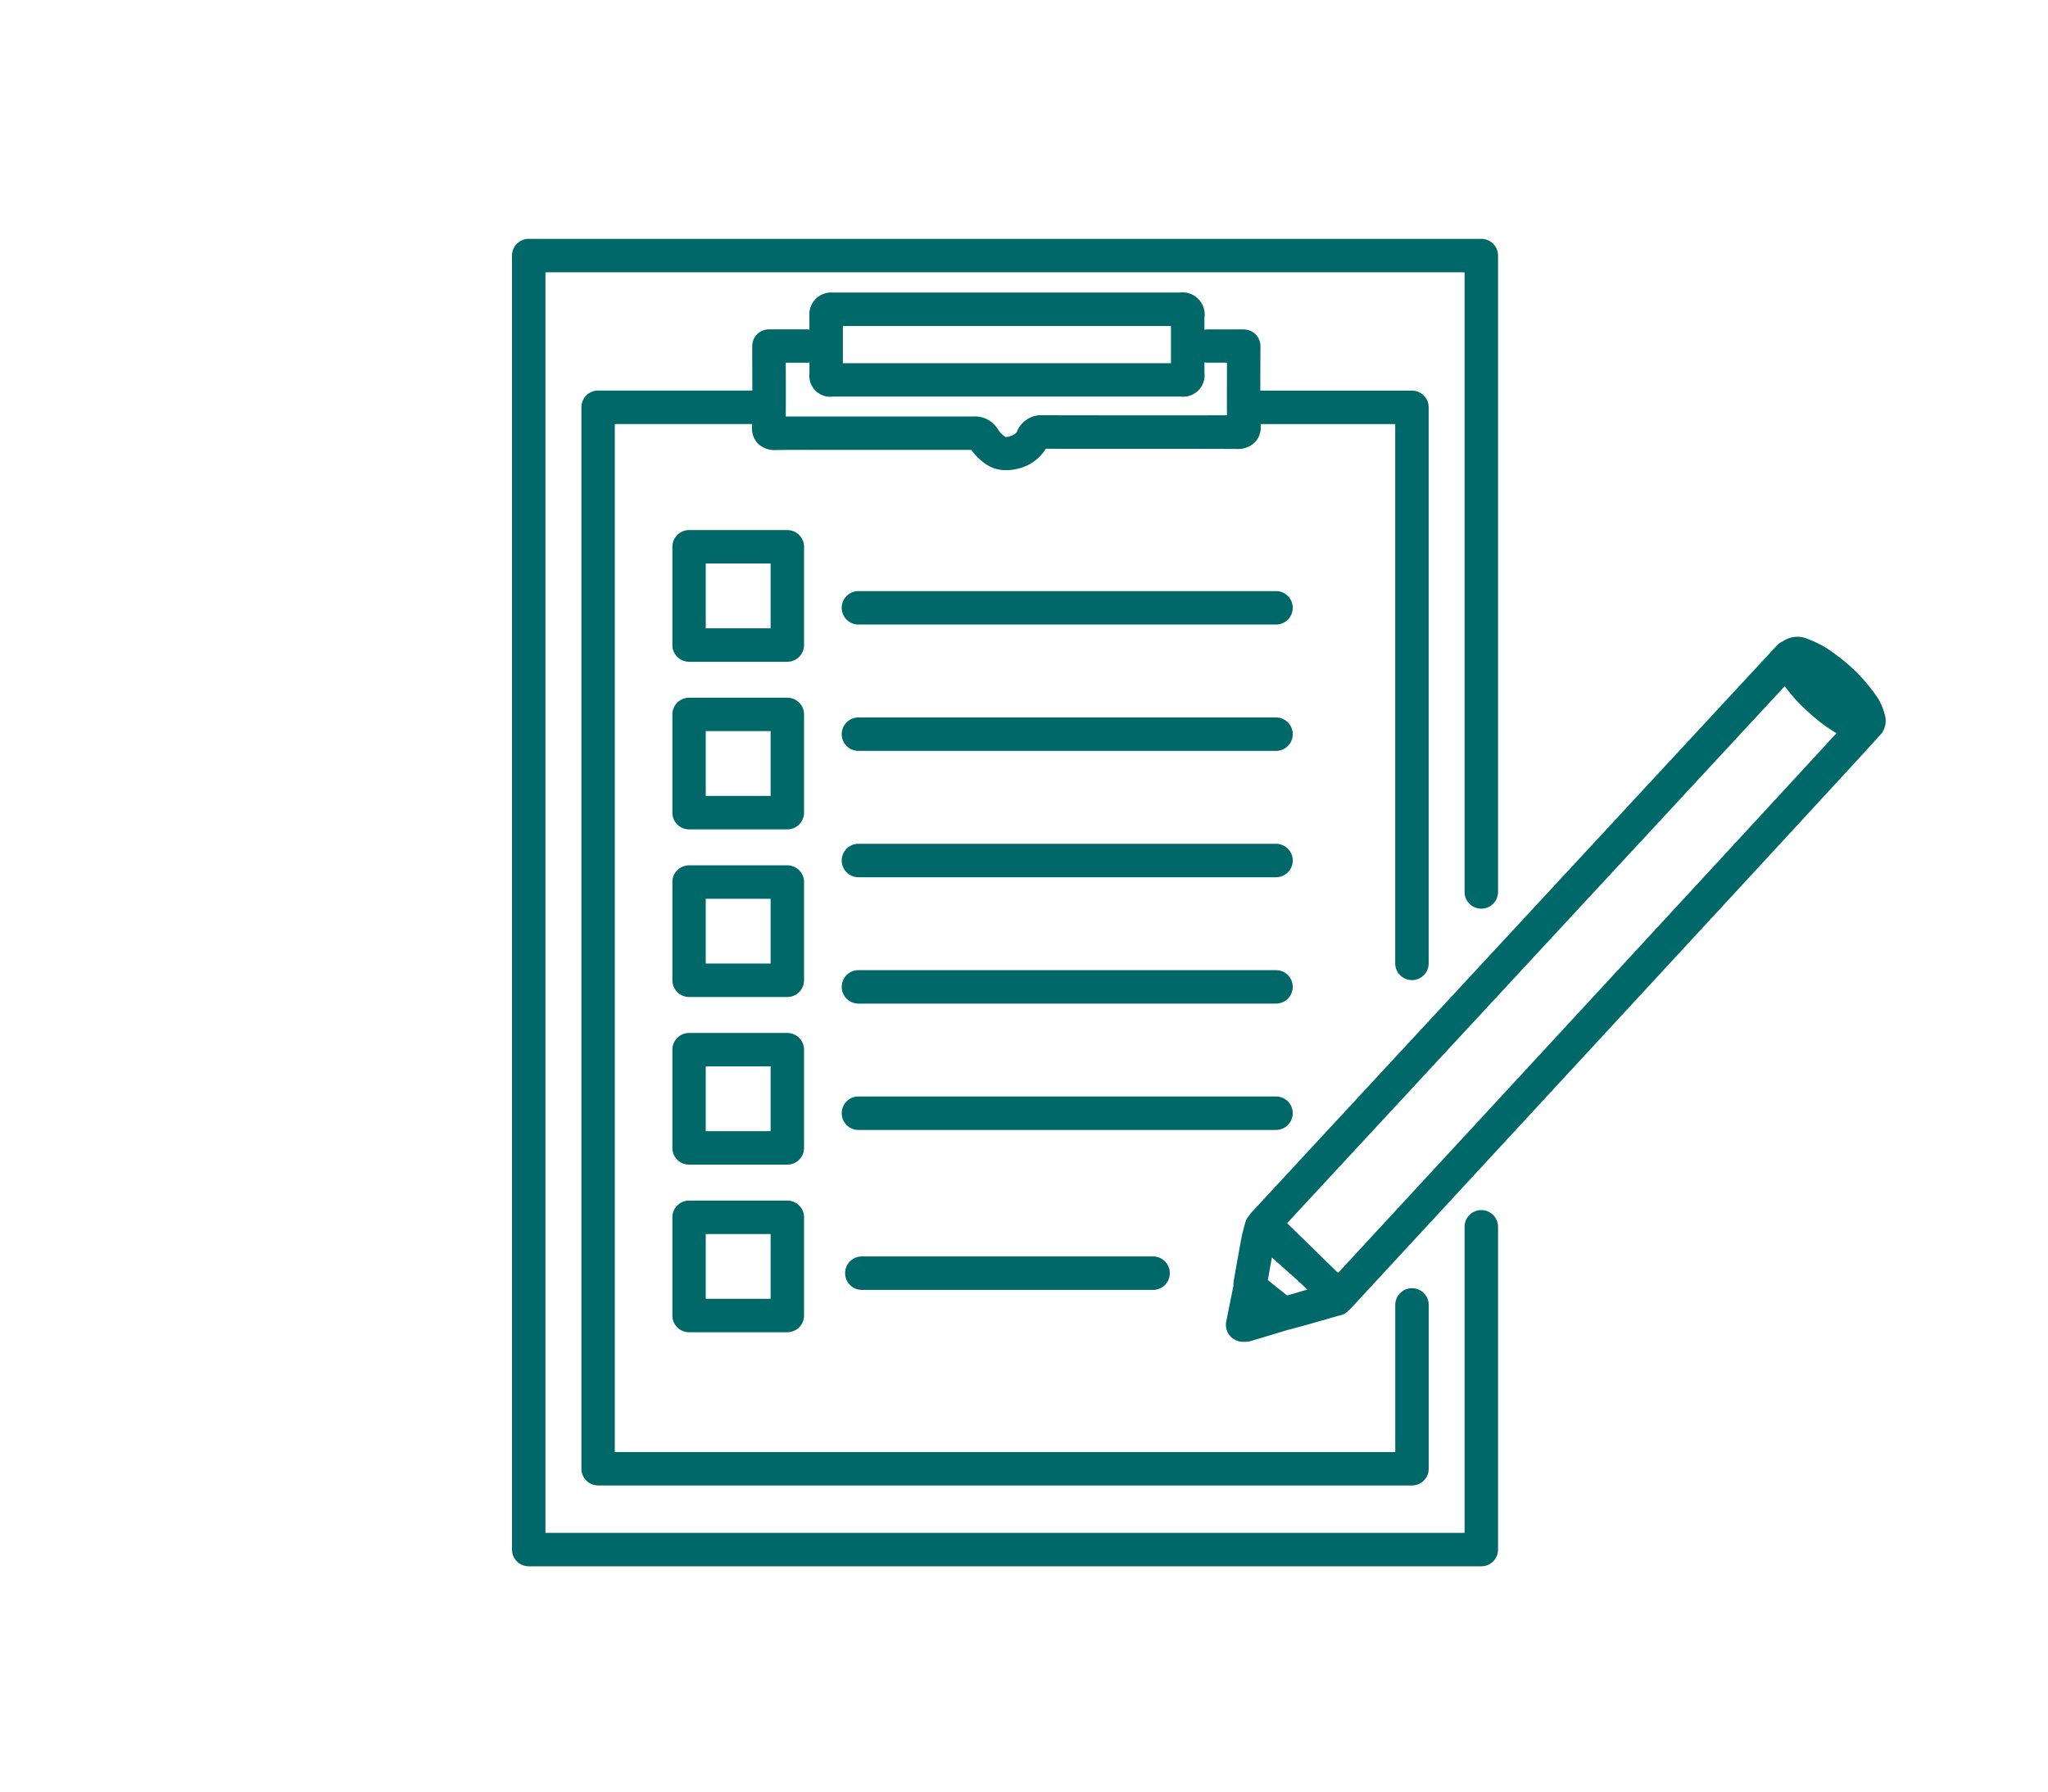
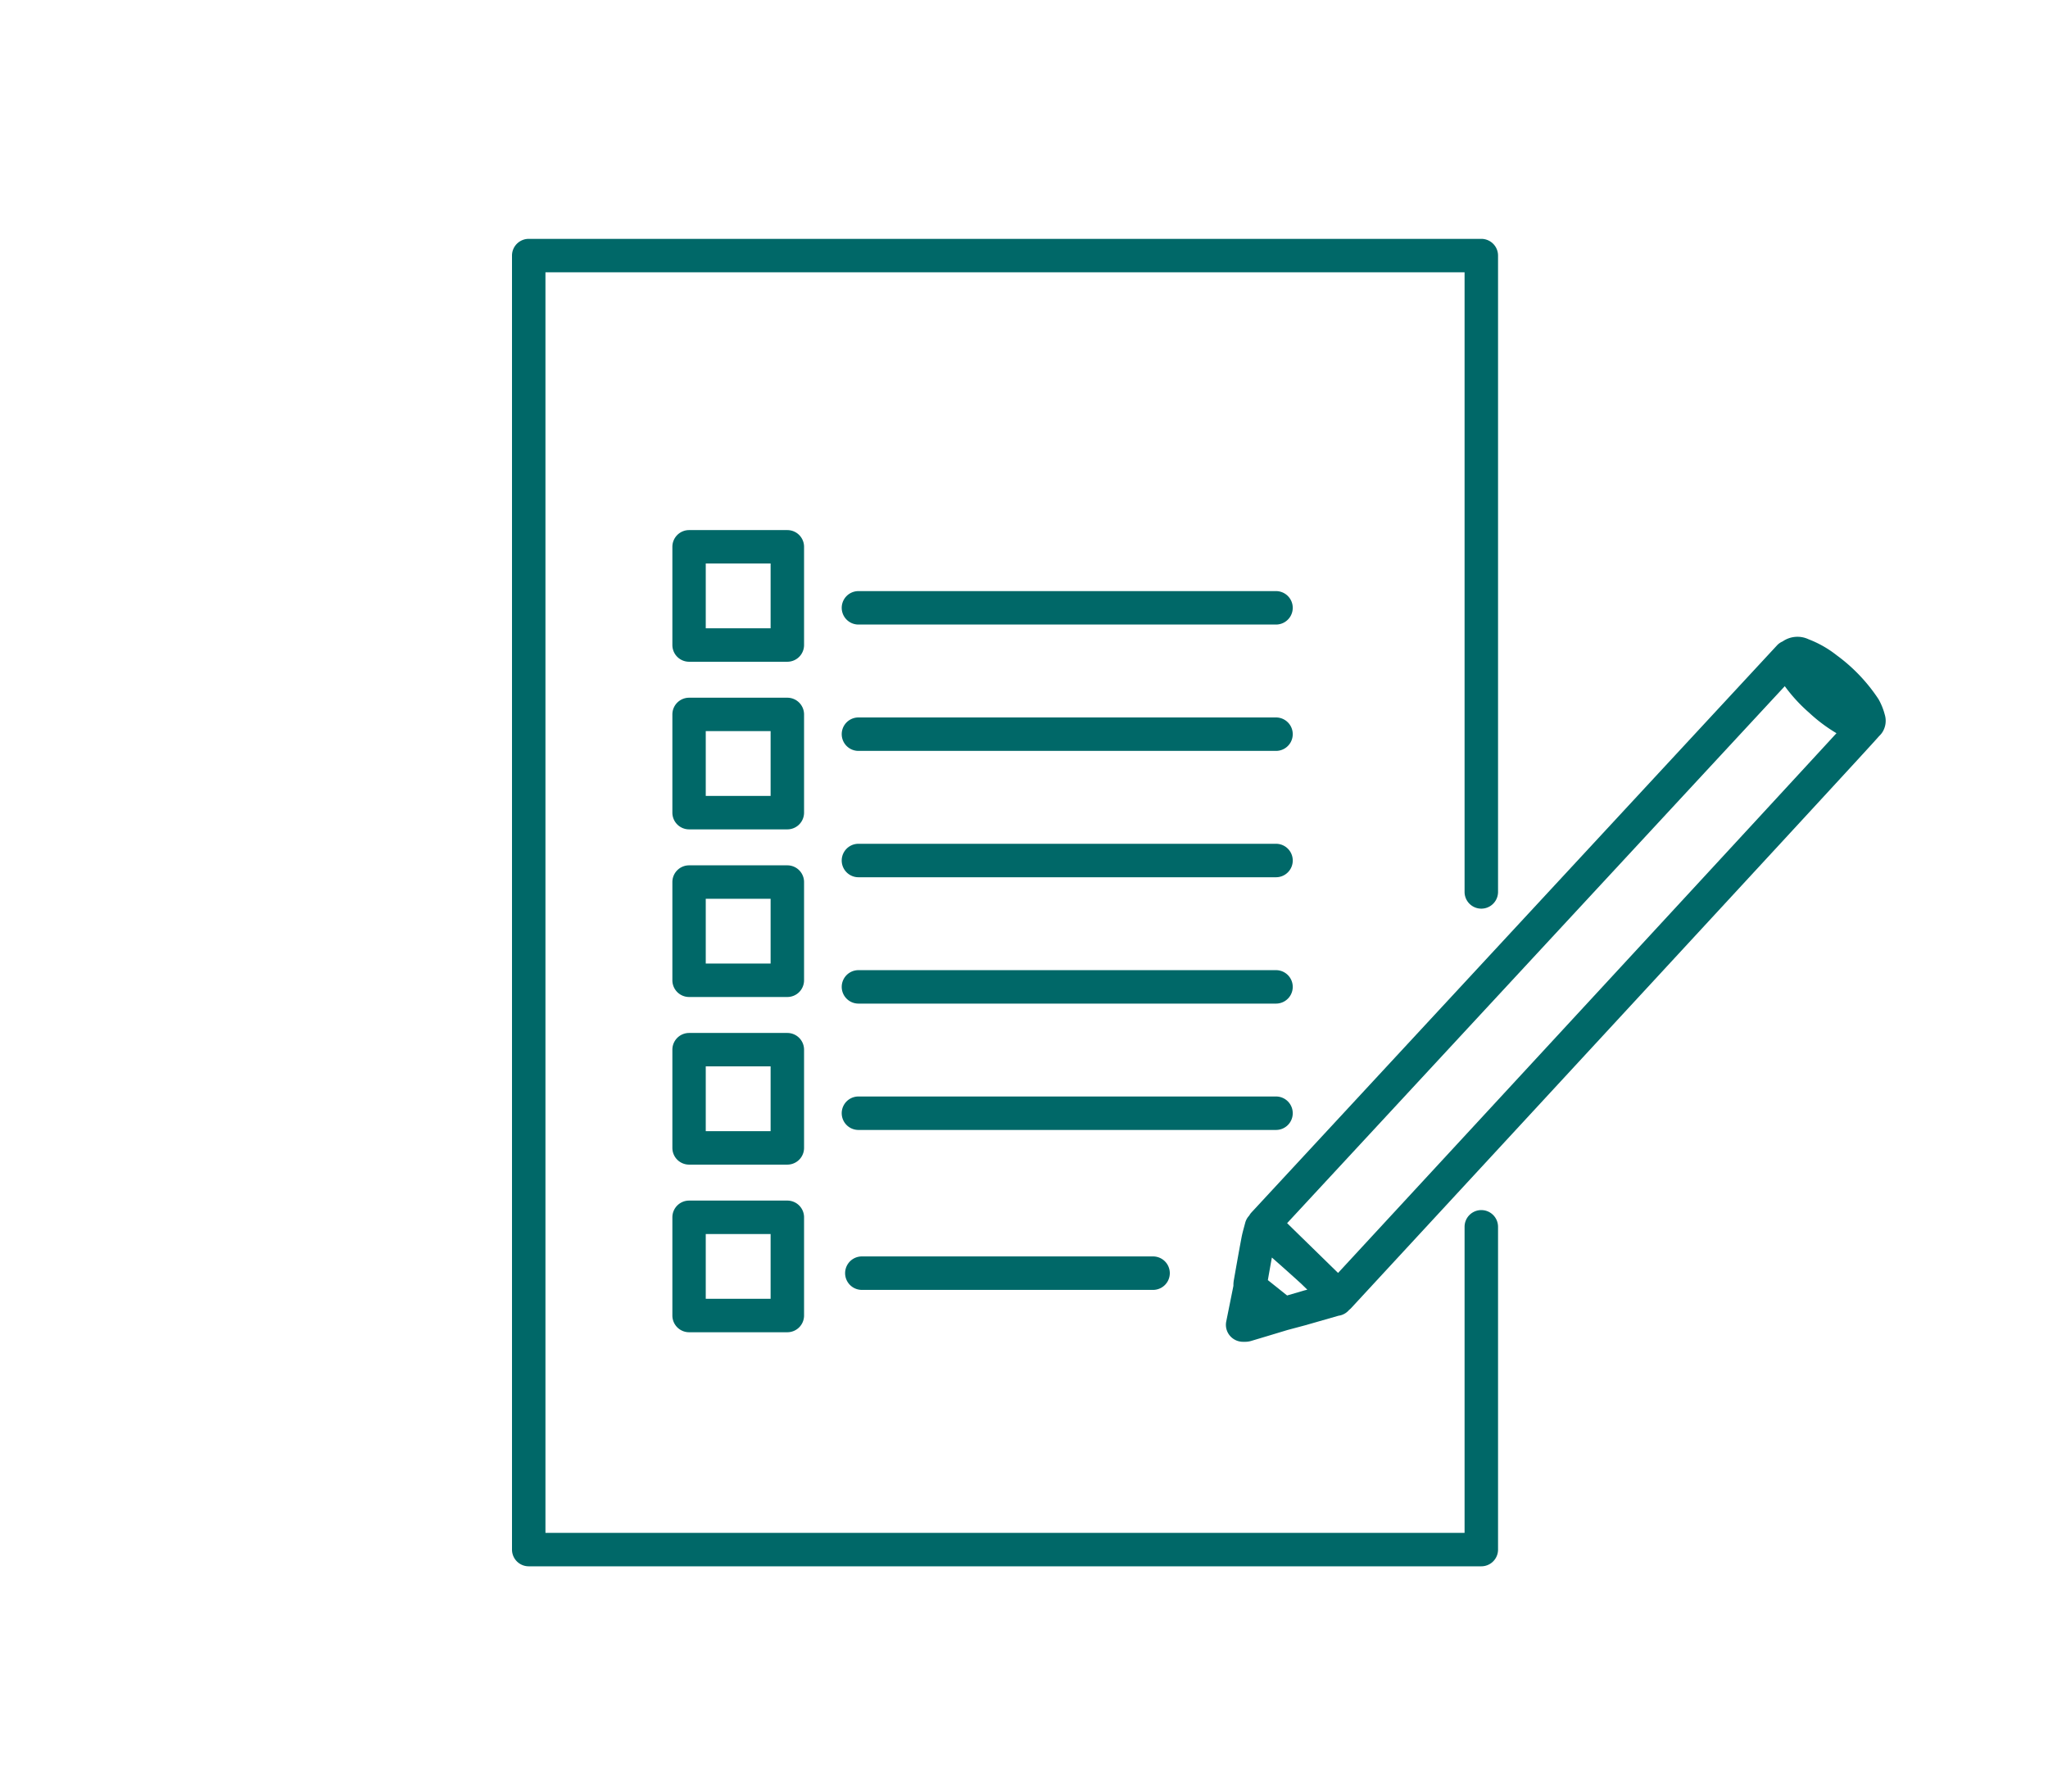
<svg xmlns="http://www.w3.org/2000/svg" height="105" viewBox="0 0 120 105" width="120">
  <path d="m0 0h120v105h-120z" fill="none" />
  <g fill="#006868" transform="translate(-189.353 -4053.864)">
-     <path d="m272.084 4111.305a.98.98 0 0 0 .98-.98v-32.588a.979.979 0 0 0 -.98-.98h-8.884c0-.791 0-1.724.009-2.6a.98.98 0 0 0 -.98-.986h-2.112a.945.945 0 0 0 -.192.02v-.7a1.3 1.3 0 0 0 -1.473-1.48h-20.288a1.277 1.277 0 0 0 -1.385 1.352v.823a.978.978 0 0 0 -.188-.019h-2.183a.98.98 0 0 0 -.98.985c0 .88.007 1.809.008 2.6h-9.036a.98.98 0 0 0 -.98.98v62.21a.98.98 0 0 0 .98.98h47.687a.98.98 0 0 0 .98-.98v-9.6a.98.98 0 1 0 -1.96 0v8.622h-45.73v-60.249h8.05v.076a1.3 1.3 0 0 0 .316 1.048 1.385 1.385 0 0 0 1.077.4c.9-.011 1.8-.009 2.708-.007h2.772 5.967a3.446 3.446 0 0 0 .9.866 2.046 2.046 0 0 0 1.147.321 2.793 2.793 0 0 0 .8-.119 2.565 2.565 0 0 0 1.518-1.138c1.162.008 2.325.007 3.488.006h2.848c1.609 0 3.218 0 4.827.008a1.417 1.417 0 0 0 1.119-.42 1.31 1.31 0 0 0 .3-1.039h7.89v31.608a.98.98 0 0 0 .98.98zm-33.344-38c0-.112 0-.223 0-.335h19.223v.679 1.5h-19.223v-.79zm18.223 4.9h-2.849c-1.217 0-2.434 0-3.651-.007h-.019a1.534 1.534 0 0 0 -1.505.964c-.085.2-.55.338-.675.31a1.443 1.443 0 0 1 -.409-.4 1.575 1.575 0 0 0 -1.434-.8q-3.059 0-6.116 0h-2.775c-.706 0-1.413 0-2.136 0 .008-.8.005-2.11 0-3.149h1.2a.969.969 0 0 0 .189-.019v.636a1.227 1.227 0 0 0 1.373 1.367h20.39a1.256 1.256 0 0 0 1.38-1.4v-.607a1 1 0 0 0 .192.019h1.127c0 1.085-.008 2.325 0 3.085-1.428.001-2.855.003-4.282.004z" />
    <path d="m276.149 4124.784a.98.98 0 0 0 -.981.98v17.936h-53.855v-73.877h53.855v36.314a.98.98 0 0 0 1.961 0v-37.294a.98.98 0 0 0 -.98-.98h-55.816a.98.98 0 0 0 -.98.98v75.837a.98.98 0 0 0 .98.981h55.816a.98.98 0 0 0 .98-.981v-18.917a.98.98 0 0 0 -.98-.979z" />
    <path d="m299.787 4095.74a3.732 3.732 0 0 0 -.365-.9 10.028 10.028 0 0 0 -2.452-2.574 6.287 6.287 0 0 0 -1.641-.934 1.525 1.525 0 0 0 -1.526.125.967.967 0 0 0 -.3.2c-.014.015-.054.055-30.821 33.264a.925.925 0 0 0 -.133.186.968.968 0 0 0 -.234.42l-.065.242c-.058.213-.115.426-.155.643-.142.75-.274 1.5-.407 2.255l-.043.245a1.638 1.638 0 0 0 -.021.309l-.424 2.106a.99.99 0 0 0 .215.817 1.007 1.007 0 0 0 .77.359h.122a1.215 1.215 0 0 0 .35-.049q.85-.253 1.7-.511l.437-.132 1.124-.3a.567.567 0 0 0 .058-.018l1.807-.518a.979.979 0 0 0 .62-.341.821.821 0 0 0 .106-.093c26.962-29.176 30.447-32.96 30.948-33.536a1.181 1.181 0 0 0 .2-.24 1.25 1.25 0 0 0 .13-1.025zm-34.014 33.754-.065.02-.938.274-1.128-.9q.115-.664.235-1.324c.535.469 1.164 1.03 1.717 1.534l.36.351zm1.983-1.027c-.044-.044-.093-.09-.14-.136l-2.846-2.781c3.923-4.234 24.4-26.337 29.16-31.471a9.417 9.417 0 0 0 1.429 1.556 9.3 9.3 0 0 0 1.6 1.2c-4.11 4.474-19.892 21.556-29.203 31.632z" />
    <path d="m265.1 4119.107a.98.98 0 0 0 -.98-.981h-24.467a.98.98 0 0 0 0 1.961h24.467a.98.98 0 0 0 .98-.98z" />
    <path d="m264.12 4110.722h-24.467a.98.98 0 1 0 0 1.96h24.467a.98.98 0 1 0 0-1.96z" />
    <path d="m264.12 4103.316h-24.467a.98.98 0 0 0 0 1.961h24.467a.98.98 0 0 0 0-1.961z" />
    <path d="m264.12 4095.912h-24.467a.98.98 0 1 0 0 1.96h24.467a.98.98 0 1 0 0-1.96z" />
    <path d="m264.12 4088.507h-24.467a.98.98 0 1 0 0 1.96h24.467a.98.98 0 1 0 0-1.96z" />
    <path d="m239.852 4127.5a.98.98 0 0 0 0 1.961h17.064a.98.98 0 0 0 0-1.961z" />
    <path d="m236.466 4085.911a.98.98 0 0 0 -.98-.98h-5.756a.98.98 0 0 0 -.98.98v5.756a.98.98 0 0 0 .98.98h5.756a.98.98 0 0 0 .98-.98zm-1.96 4.776h-3.8v-3.8h3.8z" />
    <path d="m236.466 4095.735a.98.98 0 0 0 -.98-.98h-5.756a.98.98 0 0 0 -.98.98v5.756a.98.98 0 0 0 .98.98h5.756a.98.98 0 0 0 .98-.98zm-1.96 4.776h-3.8v-3.8h3.8z" />
    <path d="m236.466 4105.559a.98.98 0 0 0 -.98-.98h-5.756a.98.98 0 0 0 -.98.98v5.756a.98.98 0 0 0 .98.98h5.756a.98.98 0 0 0 .98-.98zm-1.96 4.775h-3.8v-3.795h3.8z" />
    <path d="m236.466 4115.383a.98.98 0 0 0 -.98-.98h-5.756a.98.98 0 0 0 -.98.98v5.756a.98.98 0 0 0 .98.98h5.756a.98.98 0 0 0 .98-.98zm-1.96 4.776h-3.8v-3.8h3.8z" />
    <path d="m235.486 4124.227h-5.756a.98.98 0 0 0 -.98.98v5.756a.98.98 0 0 0 .98.98h5.756a.98.98 0 0 0 .98-.98v-5.756a.98.98 0 0 0 -.98-.98zm-.98 5.755h-3.8v-3.795h3.8z" />
  </g>
</svg>